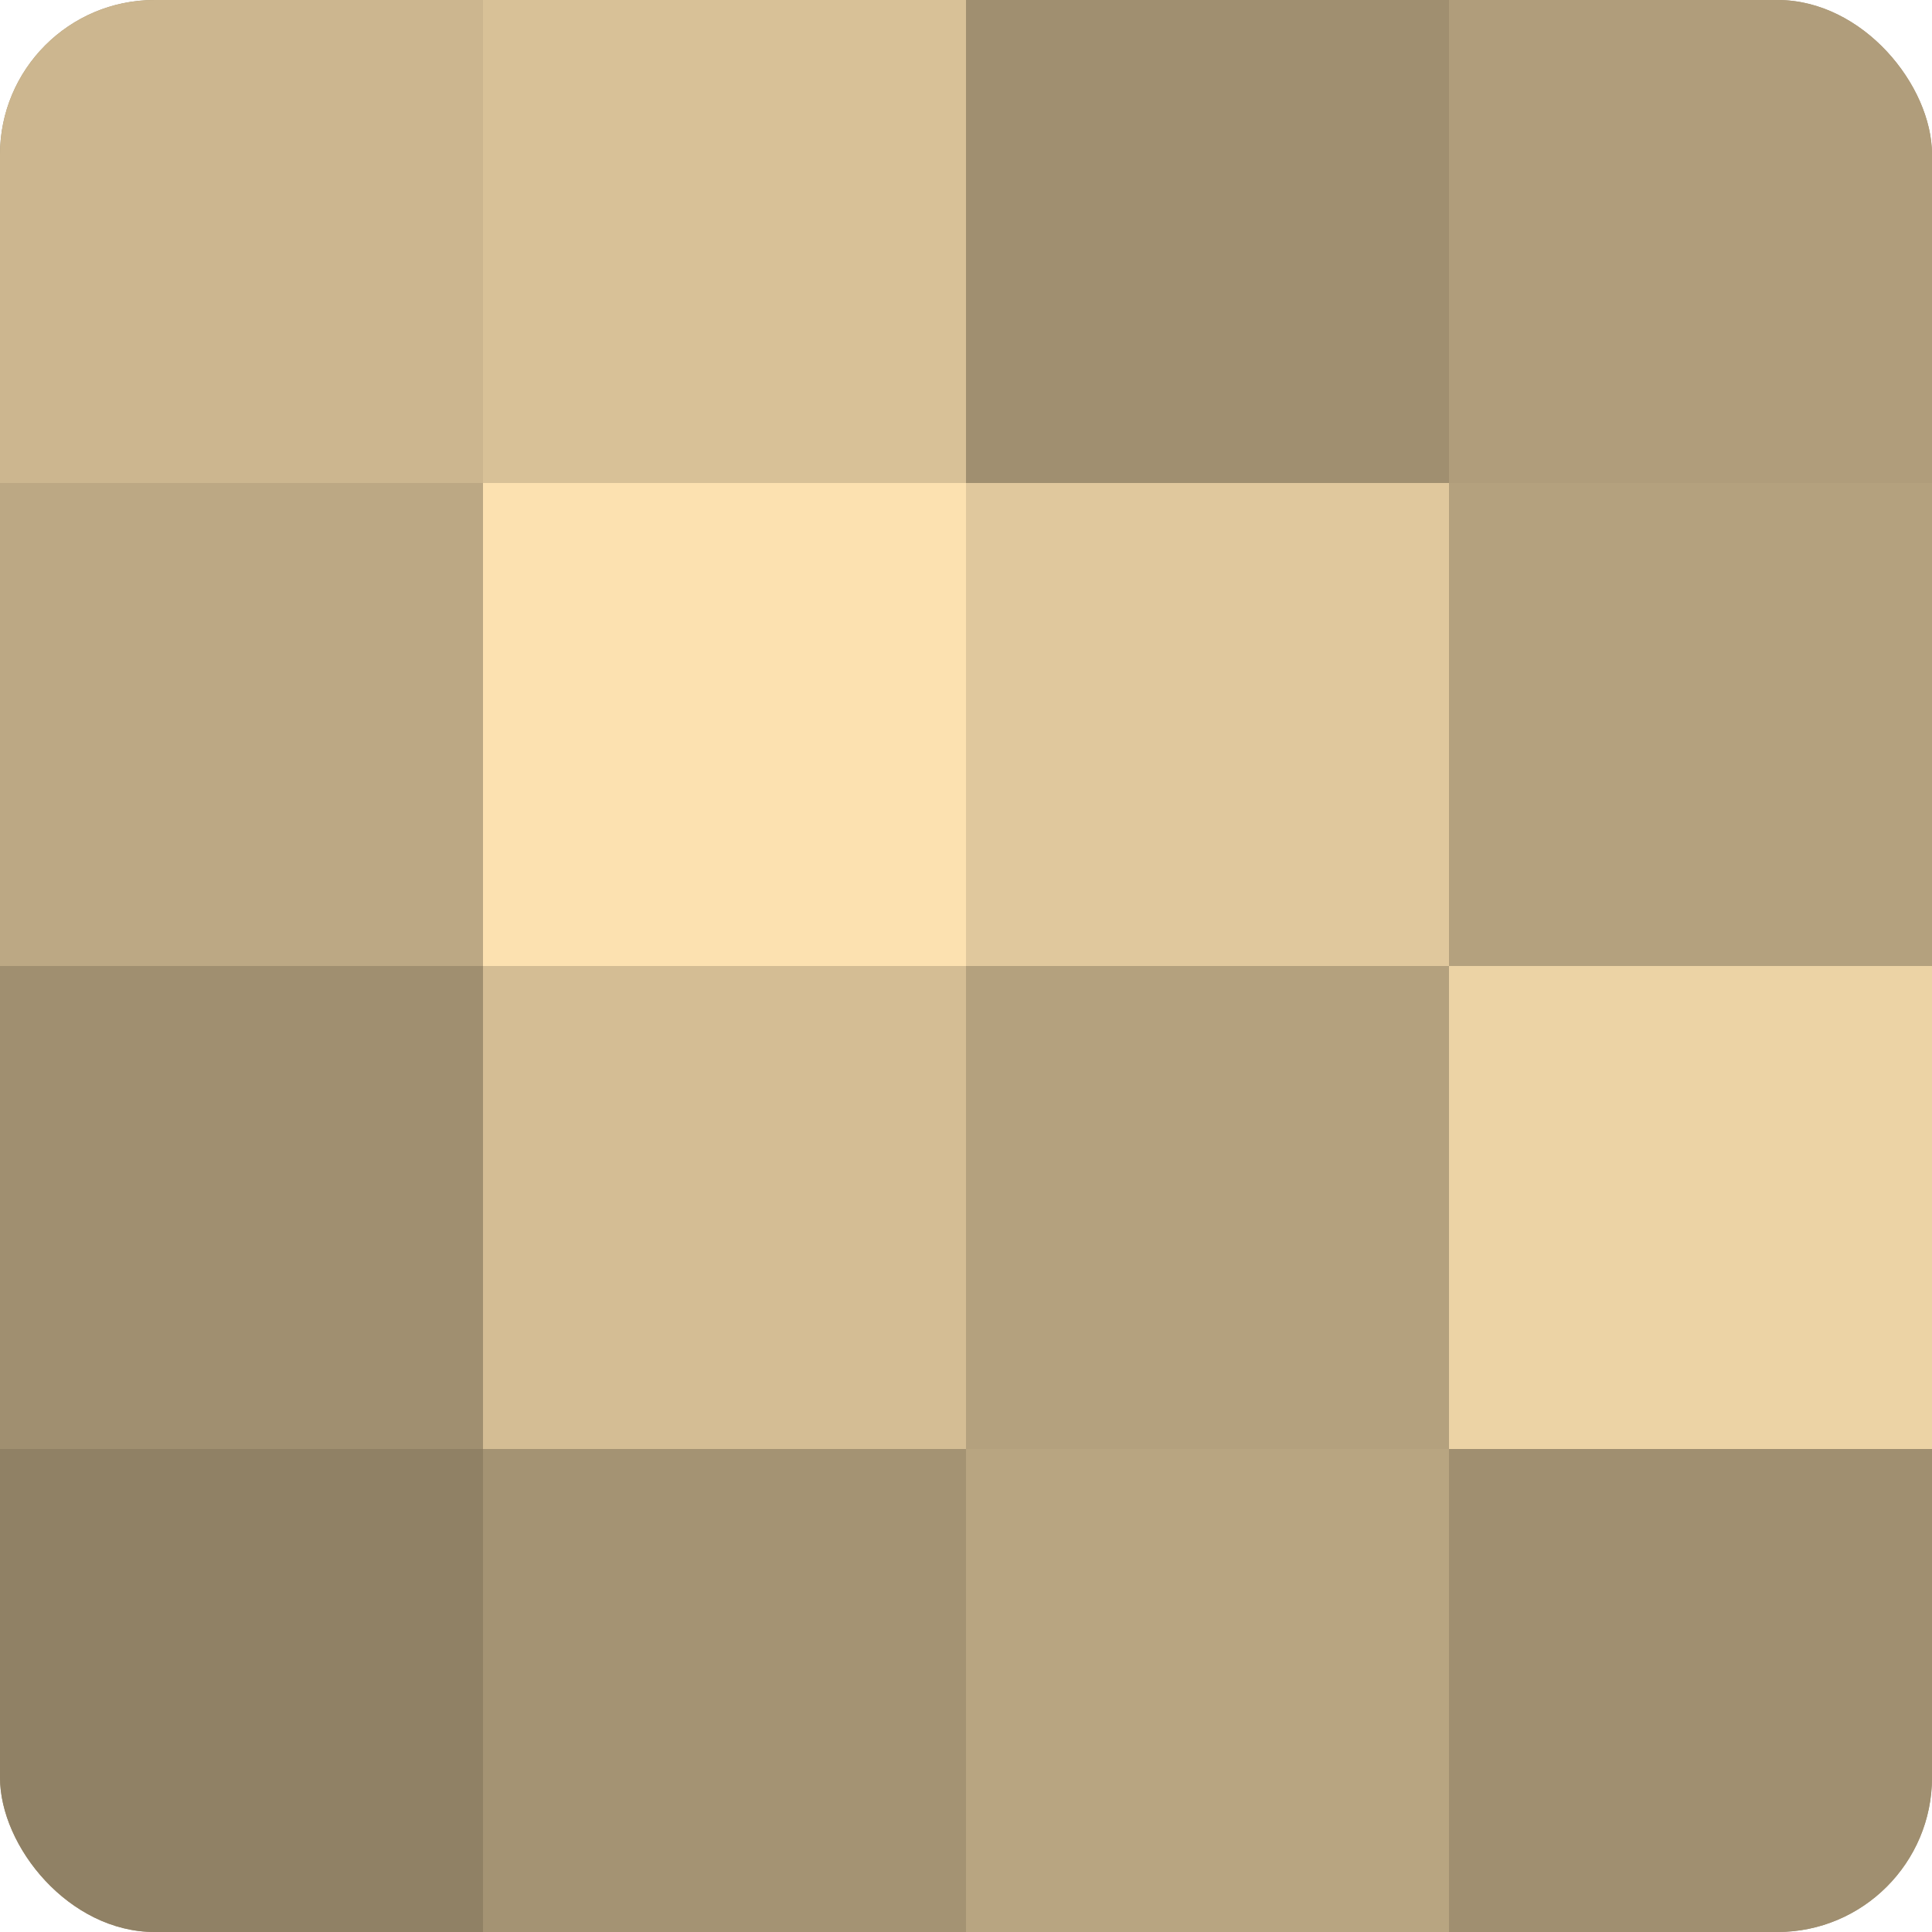
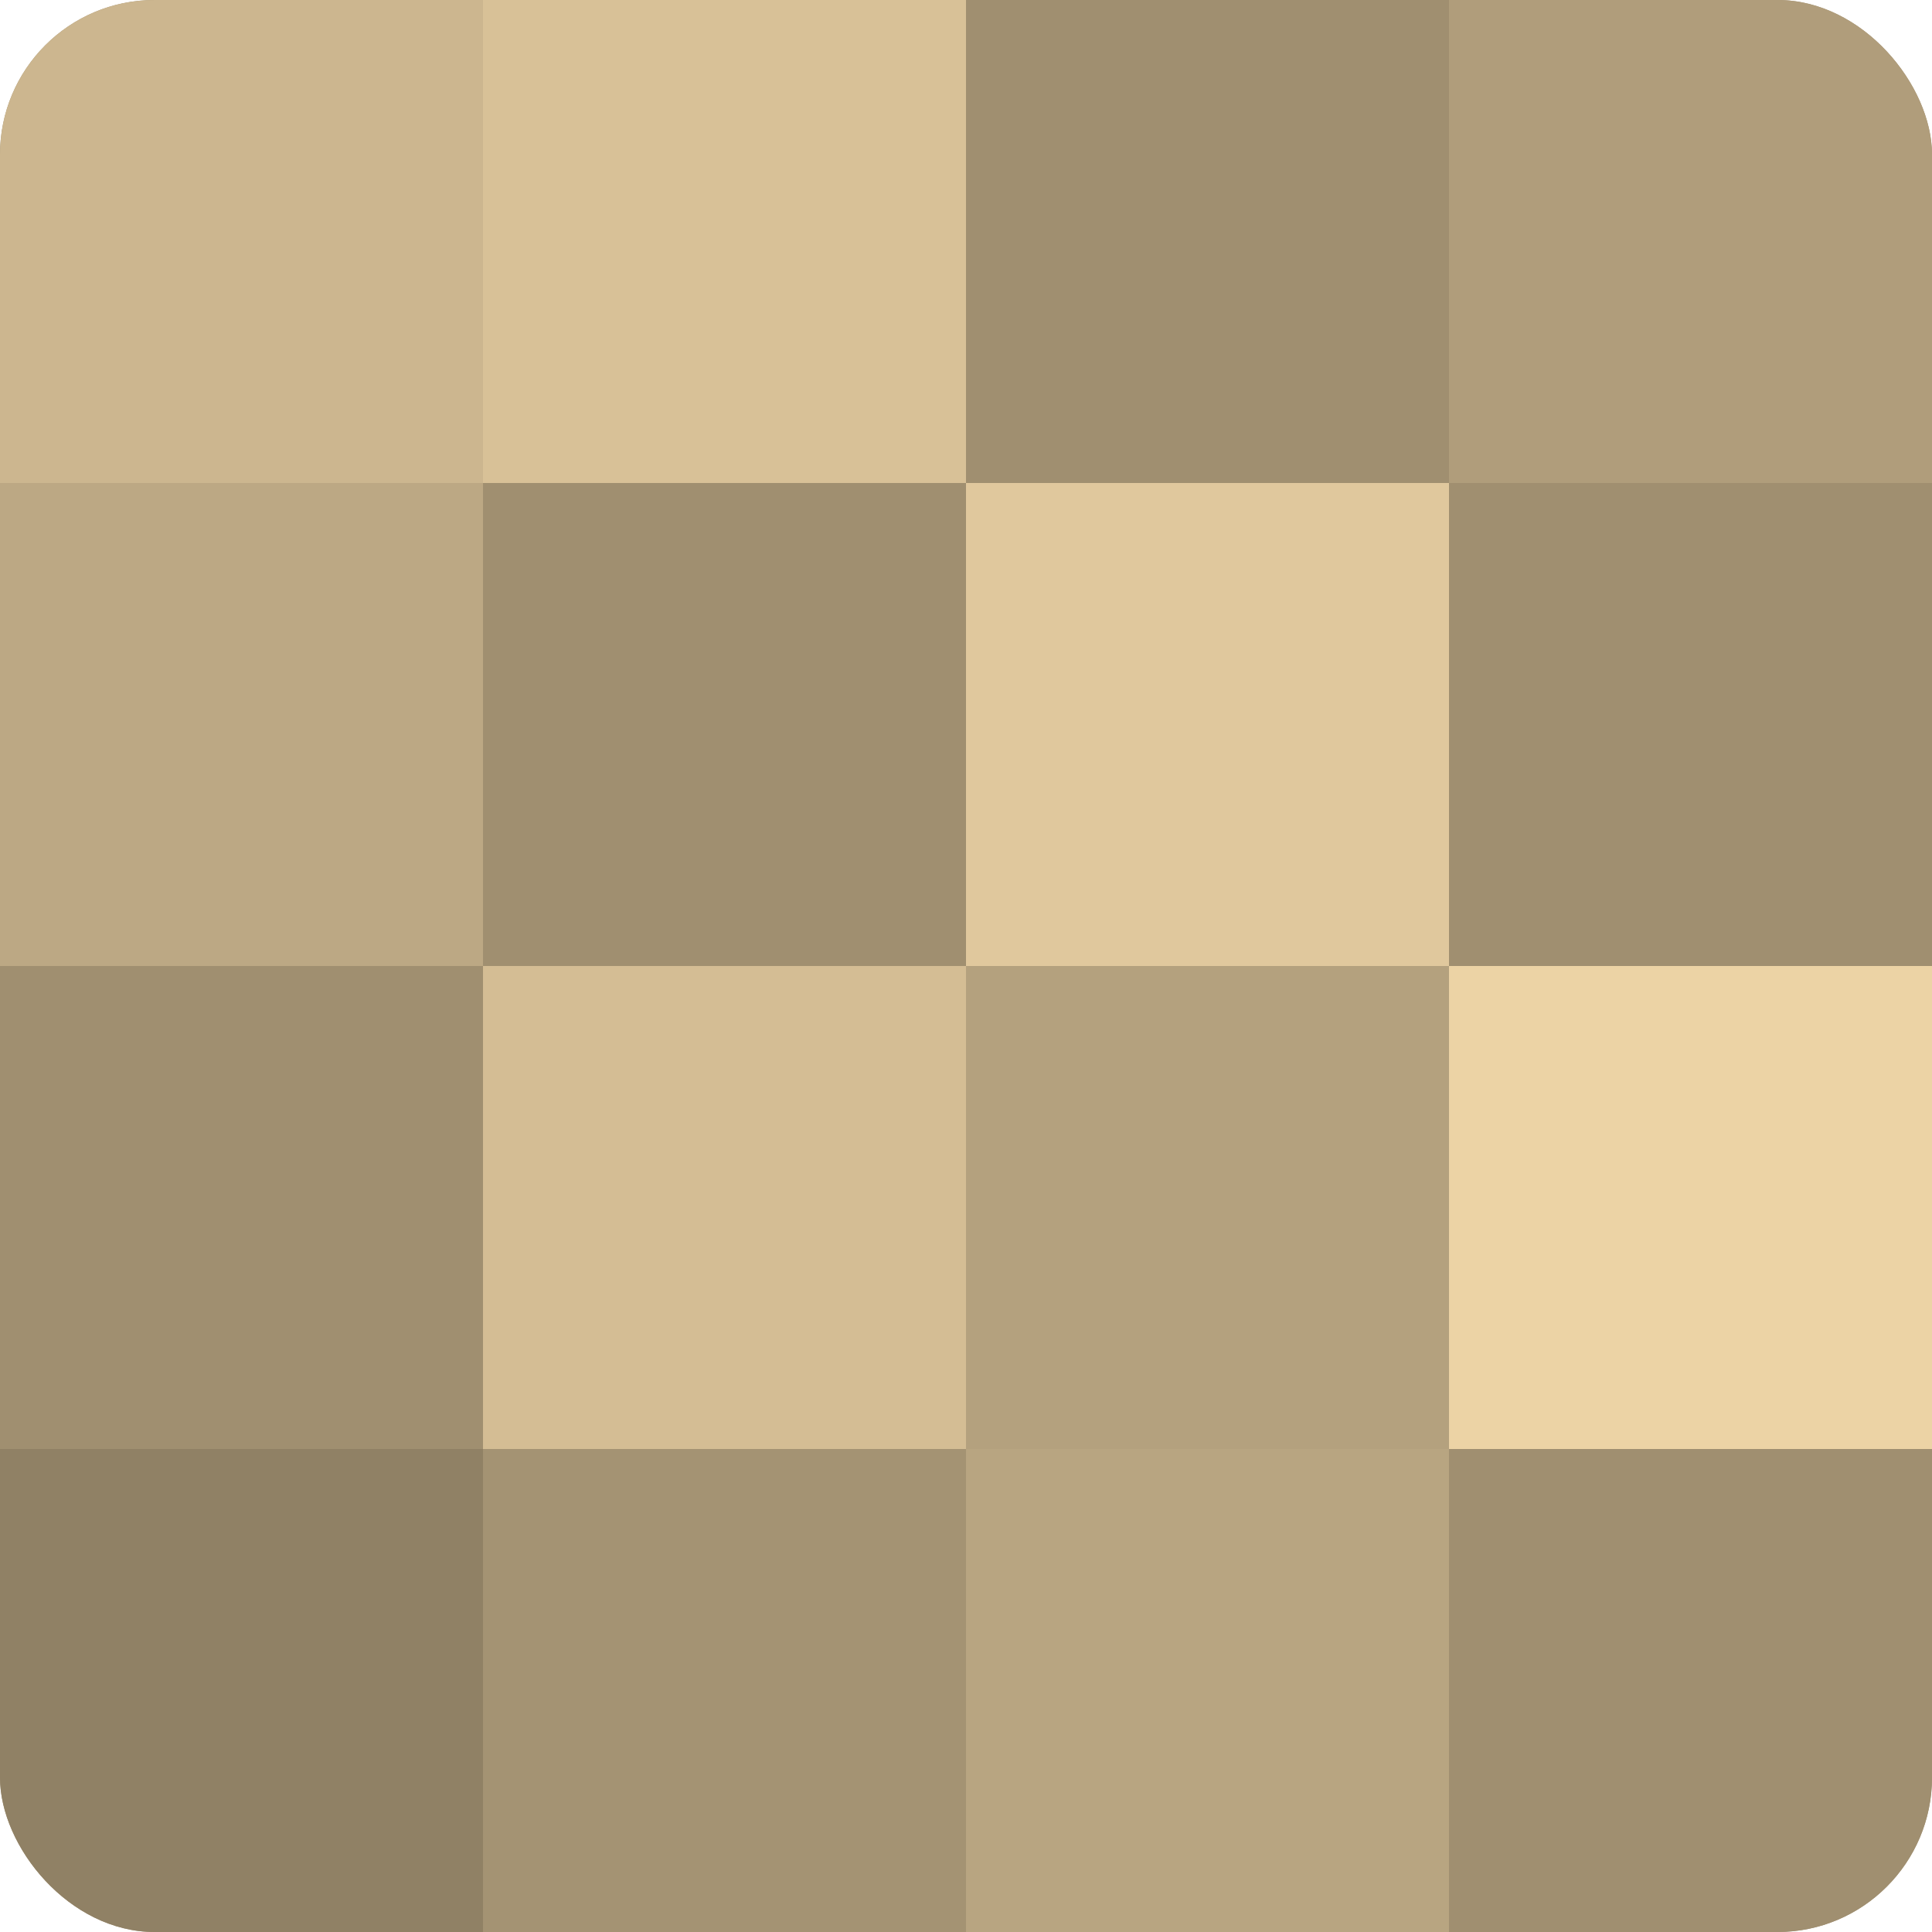
<svg xmlns="http://www.w3.org/2000/svg" width="60" height="60" viewBox="0 0 100 100" preserveAspectRatio="xMidYMid meet">
  <defs>
    <clipPath id="c" width="100" height="100">
      <rect width="100" height="100" rx="8" ry="8" />
    </clipPath>
  </defs>
  <g clip-path="url(#c)">
    <rect width="100" height="100" fill="#a08f70" />
    <rect width="25" height="25" fill="#ccb68f" />
    <rect y="25" width="25" height="25" fill="#bca884" />
    <rect y="50" width="25" height="25" fill="#a08f70" />
    <rect y="75" width="25" height="25" fill="#908165" />
    <rect x="25" width="25" height="25" fill="#d8c197" />
-     <rect x="25" y="25" width="25" height="25" fill="#fce1b0" />
    <rect x="25" y="50" width="25" height="25" fill="#d4bd94" />
    <rect x="25" y="75" width="25" height="25" fill="#a49373" />
    <rect x="50" width="25" height="25" fill="#a08f70" />
    <rect x="50" y="25" width="25" height="25" fill="#e0c89d" />
    <rect x="50" y="50" width="25" height="25" fill="#b4a17e" />
    <rect x="50" y="75" width="25" height="25" fill="#b8a581" />
    <rect x="75" width="25" height="25" fill="#b09d7b" />
-     <rect x="75" y="25" width="25" height="25" fill="#b4a17e" />
    <rect x="75" y="50" width="25" height="25" fill="#ecd3a5" />
    <rect x="75" y="75" width="25" height="25" fill="#a08f70" />
  </g>
</svg>